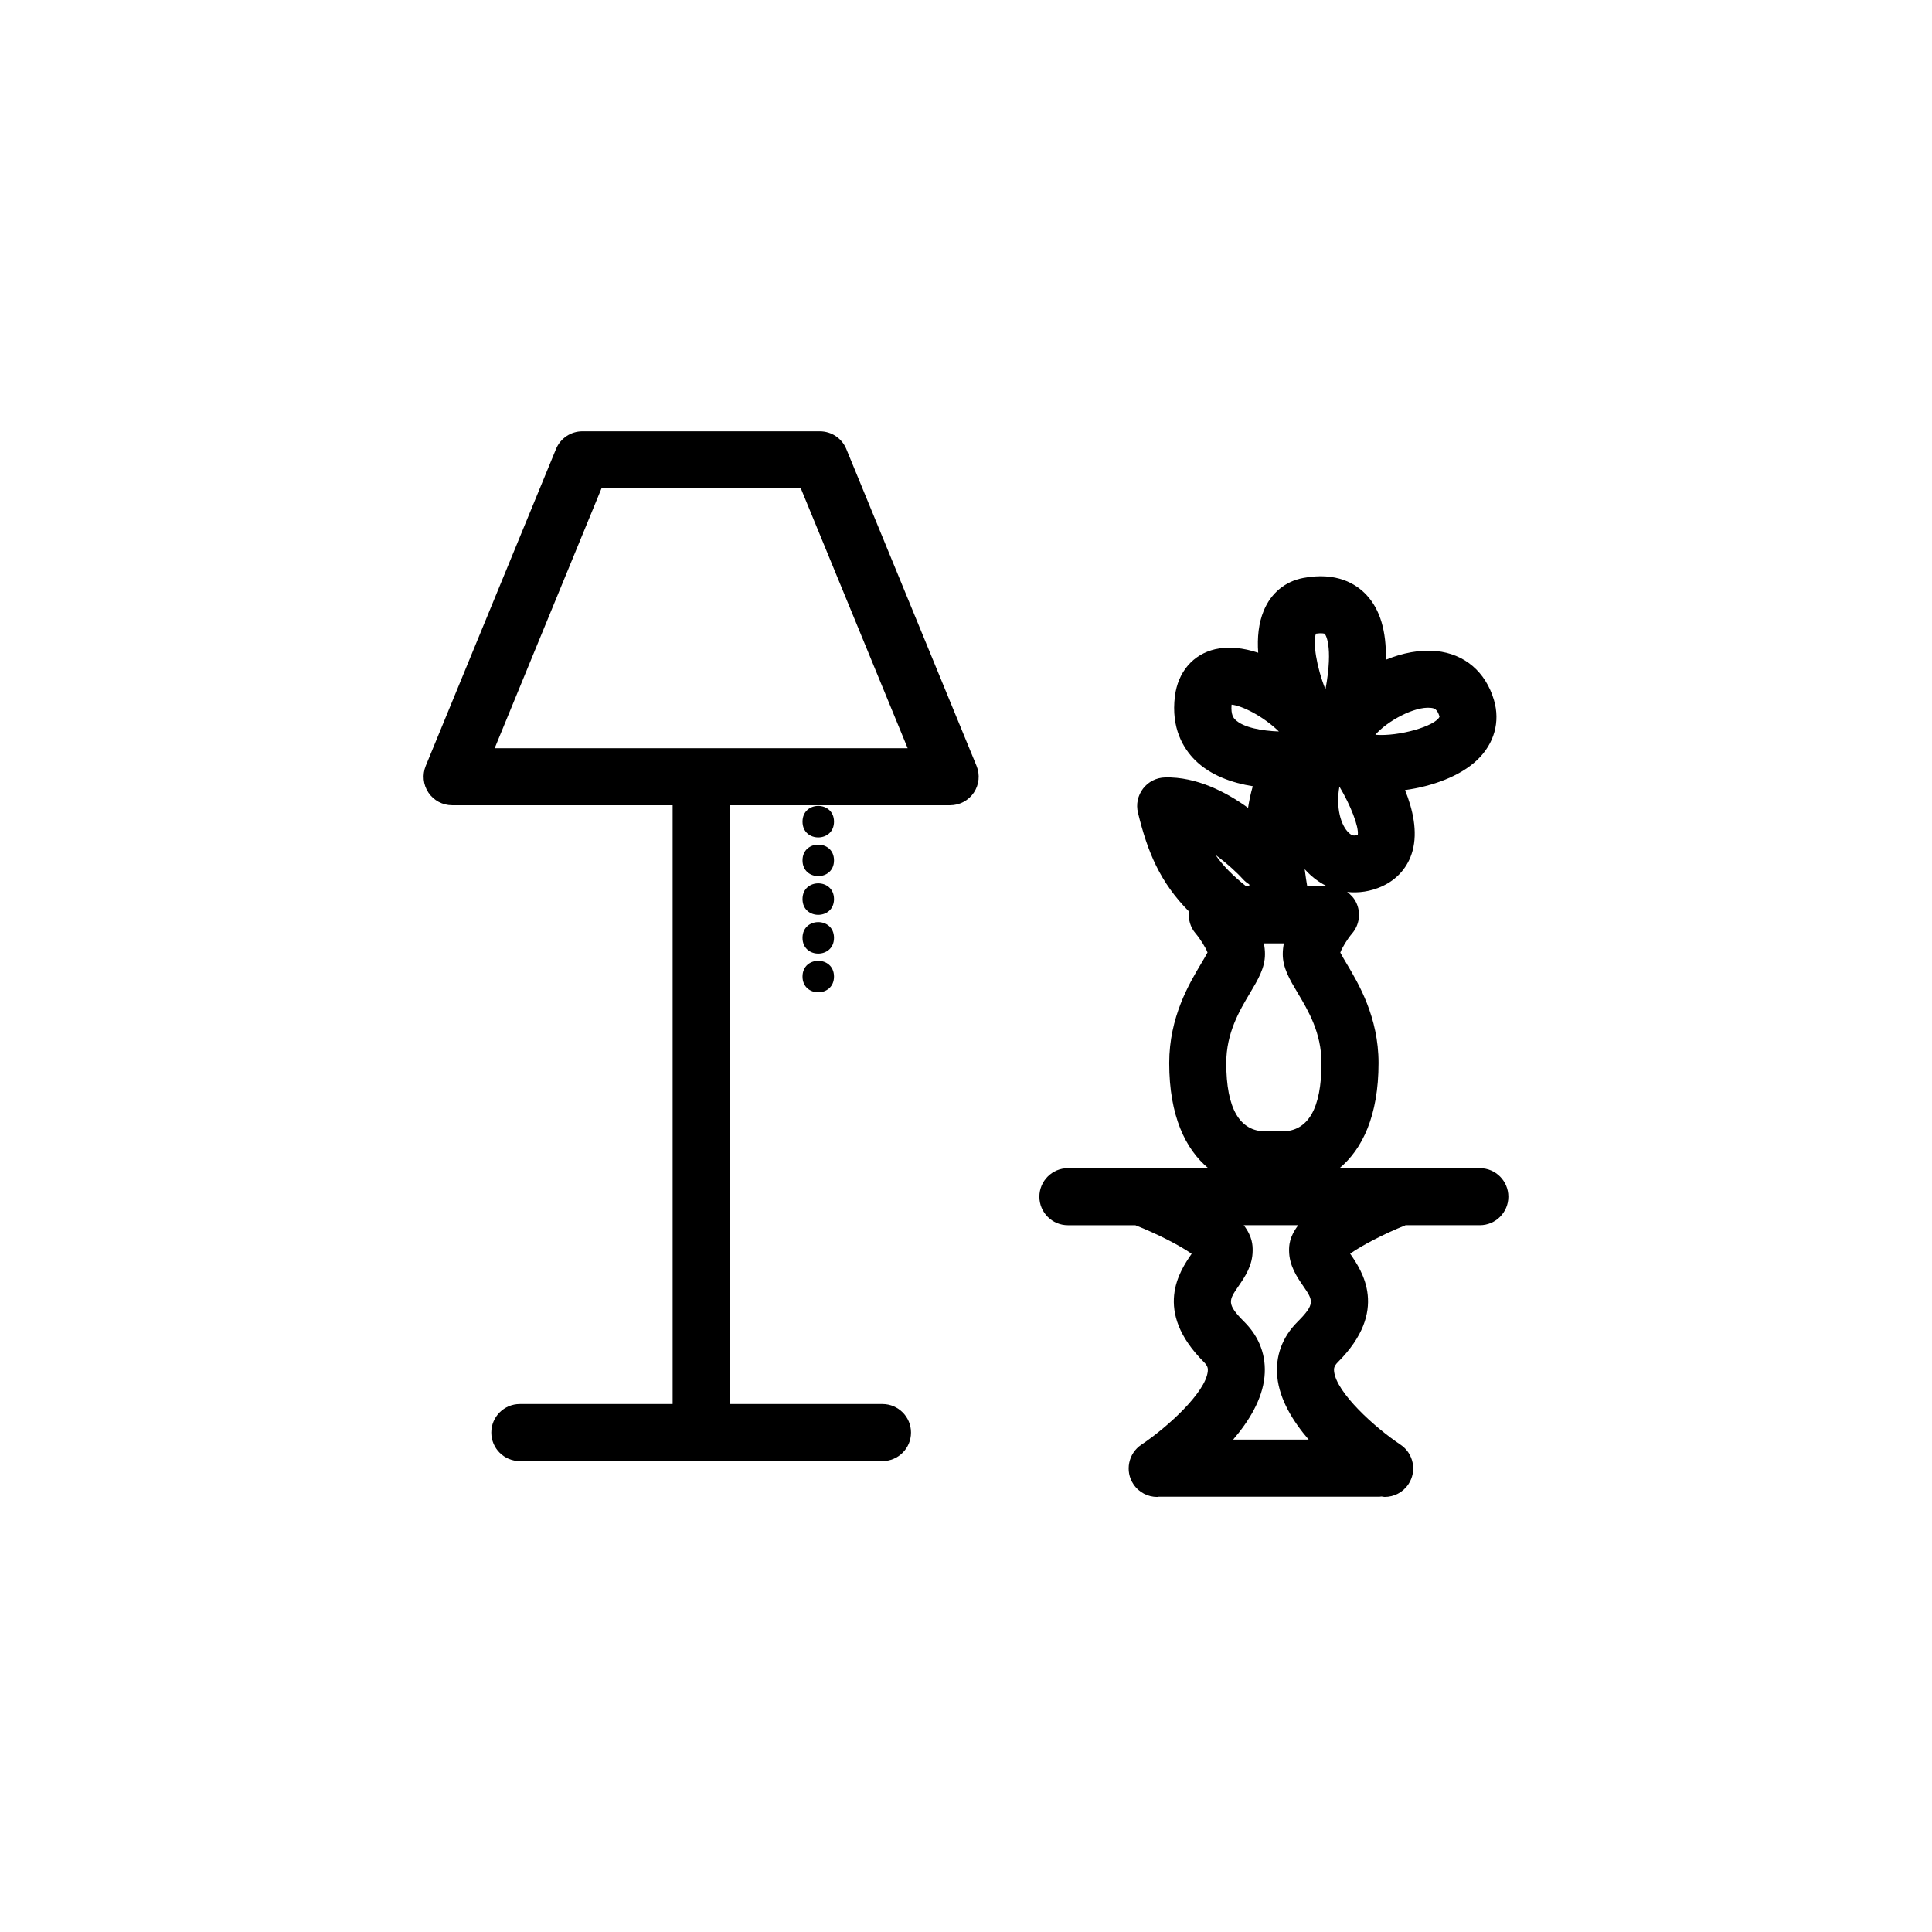
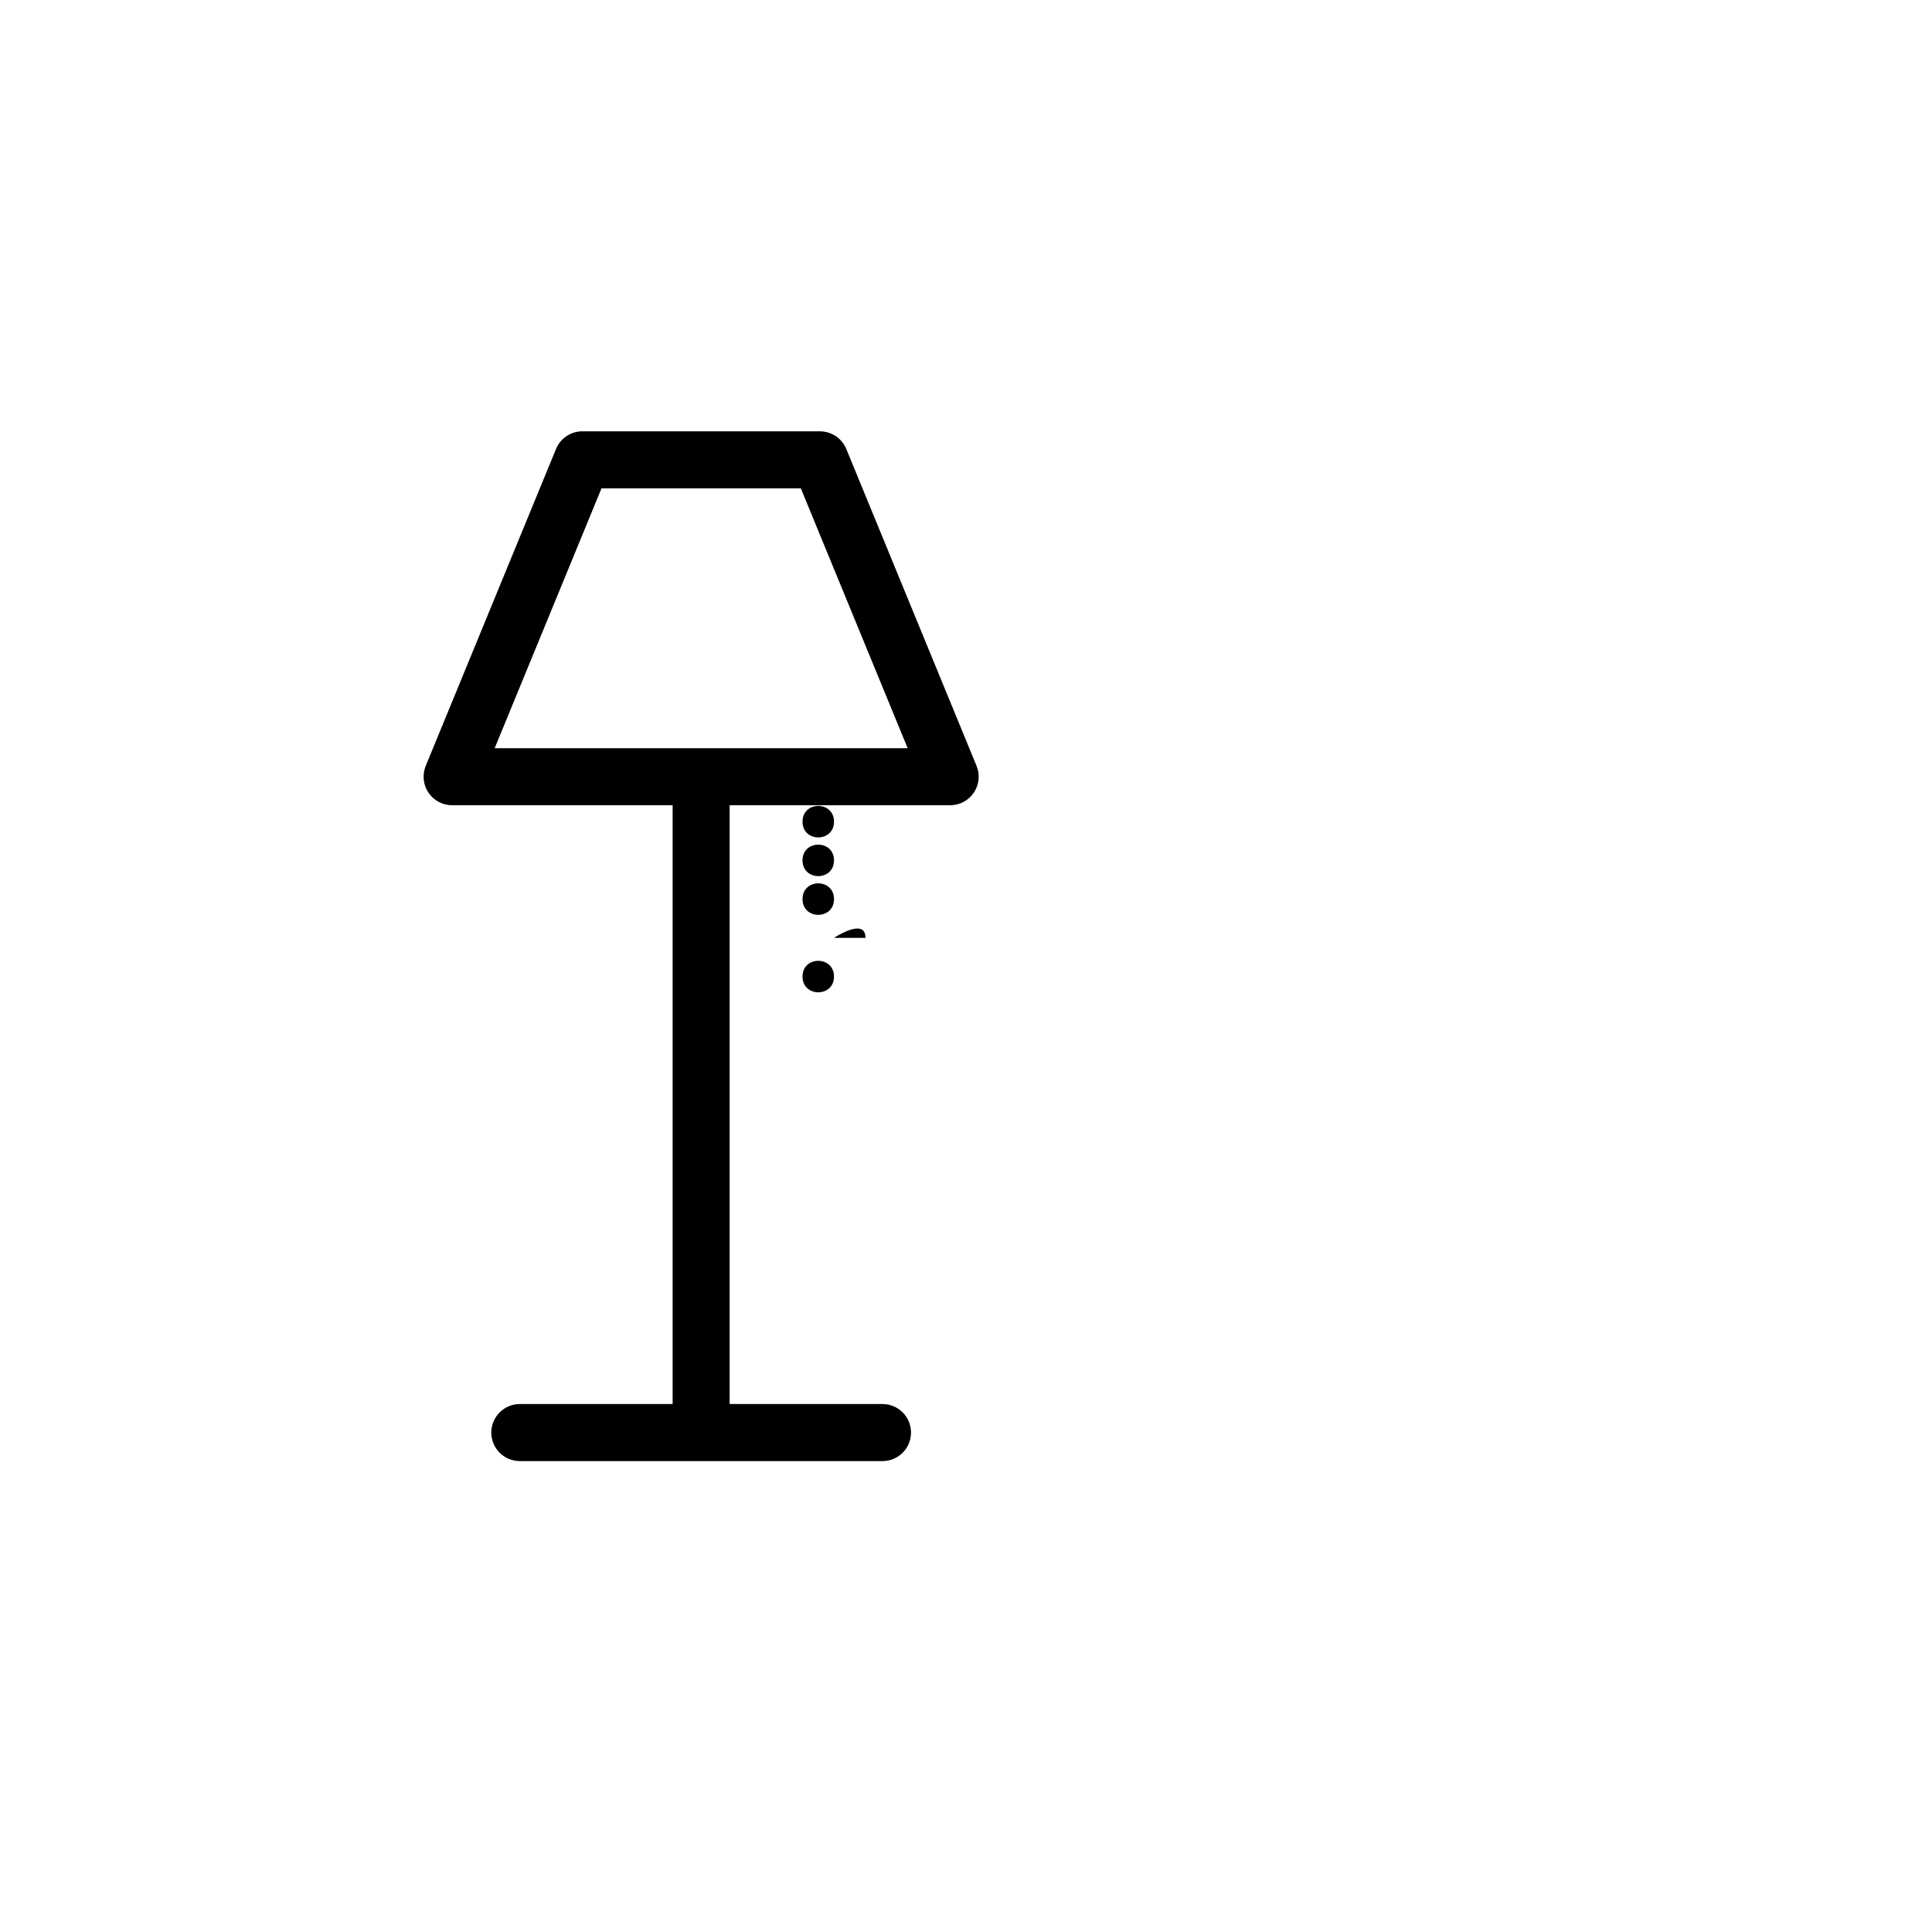
<svg xmlns="http://www.w3.org/2000/svg" fill="#000000" width="800px" height="800px" version="1.1" viewBox="144 144 512 512">
  <g>
    <path d="m368.28 262.99c-1.164-2.832-3.926-4.684-6.988-4.684l-62.953-0.004c-3.062 0-5.824 1.848-6.988 4.684l-34.527 83.98c-0.957 2.332-0.691 4.988 0.711 7.078 1.402 2.09 3.758 3.352 6.277 3.352h58.441v158.69h-40.496c-4.176 0-7.559 3.387-7.559 7.559s3.379 7.559 7.559 7.559h96.113c4.176 0 7.559-3.387 7.559-7.559s-3.379-7.559-7.559-7.559h-40.508v-158.69h58.445c2.519 0 4.875-1.258 6.277-3.352 1.402-2.09 1.672-4.746 0.711-7.078zm-93.188 79.293 28.312-68.867h52.824l28.312 68.867z" />
    <path d="m365.02 361.75c0 5.562-8.344 5.562-8.344 0s8.344-5.562 8.344 0" />
    <path d="m365.02 372.01c0 5.562-8.344 5.562-8.344 0s8.344-5.562 8.344 0" />
    <path d="m365.02 382.27c0 5.562-8.344 5.562-8.344 0s8.344-5.562 8.344 0" />
-     <path d="m365.02 392.54c0 5.562-8.344 5.562-8.344 0s8.344-5.562 8.344 0" />
+     <path d="m365.02 392.54s8.344-5.562 8.344 0" />
    <path d="m365.02 402.8c0 5.562-8.344 5.562-8.344 0s8.344-5.562 8.344 0" />
-     <path d="m536.18 453.58h-37.195c6.012-5.012 10.344-13.852 10.344-27.859 0-12.168-5.289-21.035-8.449-26.336-0.562-0.941-1.285-2.156-1.684-2.934 0.449-1.266 1.832-3.547 3.144-5.094 1.914-2.242 2.352-5.394 1.117-8.074-0.551-1.195-1.422-2.16-2.445-2.906 3.027 0.336 6.168-0.109 9.199-1.473 4.086-1.832 6.973-5.176 8.125-9.402 1.406-5.141 0.086-10.988-1.984-16.125 7.219-0.992 14.602-3.668 19.121-7.981 4.535-4.328 6.152-10.125 4.434-15.906-2.223-7.481-7.793-12.203-15.281-12.953-4.332-0.422-8.977 0.504-13.348 2.297 0.152-7.633-1.551-13.301-5.109-17.129-2.785-3.004-7.981-6.207-16.809-4.539-4.797 0.918-8.504 3.984-10.445 8.641-1.375 3.301-1.77 7.164-1.48 11.176-3.949-1.305-7.883-1.75-11.402-0.934-5.875 1.367-9.859 6.016-10.672 12.453-1.066 8.504 2.277 13.859 5.266 16.863 4.144 4.16 9.969 6.121 15.371 6.992-0.562 1.926-0.961 3.859-1.25 5.734-5.84-4.219-13.66-8.277-21.996-8.066-2.293 0.051-4.438 1.133-5.828 2.953-1.395 1.82-1.895 4.172-1.352 6.398 2.559 10.465 5.824 18.391 13.527 26.191-0.246 2.062 0.344 4.168 1.738 5.793 1.195 1.395 2.719 3.809 3.164 5.059-0.395 0.777-1.129 2.004-1.699 2.961-3.16 5.301-8.449 14.168-8.449 26.336 0 14.012 4.328 22.848 10.344 27.859l-37.195 0.004c-4.172 0-7.559 3.387-7.559 7.559s3.387 7.559 7.559 7.559h17.879c5.734 2.246 11.875 5.406 14.914 7.566-3.109 4.519-10.359 15.09 3.289 28.738 1.031 1.031 1.059 1.723 0.992 2.394-0.559 5.656-10.832 14.957-17.598 19.457-3.465 2.312-4.418 7.004-2.109 10.473 1.457 2.195 3.859 3.379 6.301 3.379 0.156 0 0.312-0.059 0.465-0.07 0.031 0 0.055 0.012 0.086 0.012l58.355-0.004c0.195 0 0.379-0.047 0.57-0.059 0.273 0.031 0.535 0.117 0.805 0.117 2.445 0 4.848-1.184 6.301-3.379 2.309-3.473 1.359-8.16-2.109-10.473-6.766-4.504-17.039-13.801-17.598-19.457-0.07-0.672-0.039-1.355 0.992-2.394 13.652-13.66 6.387-24.234 3.281-28.746 0-0.004-0.004-0.012-0.004-0.012 2.988-2.144 9.035-5.297 14.691-7.547h19.672c4.172 0 7.559-3.387 7.559-7.559-0.004-4.172-3.383-7.555-7.555-7.555zm-13.059-122c1.055 0.105 1.734 0.309 2.379 2.332-1.059 2.516-10.812 5.332-17.023 4.812 3.137-3.641 10.383-7.57 14.645-7.144zm-47.832 75.539c2.117-3.551 3.945-6.621 3.945-10.262 0-0.957-0.105-1.914-0.297-2.856h5.305c-0.188 0.941-0.297 1.898-0.297 2.856 0 3.641 1.828 6.711 3.945 10.262 2.816 4.719 6.316 10.59 6.316 18.59 0 12.02-3.516 18.117-10.453 18.117h-4.328c-6.938 0-10.453-6.098-10.453-18.117 0-8 3.504-13.867 6.316-18.59zm23.668-54.672c2.961 4.941 5.164 10.59 4.875 12.75-0.969 0.395-1.547 0.273-2.324-0.434-2.16-1.965-3.547-6.695-2.551-12.316zm-6.227-40.523c1.531-0.223 2.231-0.023 2.344 0.039 0.031 0.023 2.387 2.828 0.188 14.746-2.41-6.047-3.367-12.449-2.531-14.785zm-1.371 64.035c1.352 1.219 2.816 2.191 4.359 2.926h-5.289c-0.23-1.367-0.469-2.887-0.672-4.543 0.508 0.57 1.039 1.109 1.602 1.617zm-20.02-41.266c-0.367-0.367-1.184-1.188-0.961-3.953 2.715 0.246 8.328 3.012 12.543 7.109-4.387-0.16-9.43-1.004-11.582-3.156zm2.109 42.352c0.48 0.535 1.027 0.953 1.605 1.32 0.023 0.176 0.051 0.352 0.074 0.523h-0.867c-3.566-2.836-6.184-5.488-8.117-8.305 3.309 2.418 6.027 5.039 7.305 6.461zm15.918 107.76c2.625 3.824 3.254 4.731-1.516 9.5-4.051 4.051-5.898 9.094-5.352 14.59 0.598 5.996 4.117 11.734 8.316 16.625h-20.027c4.195-4.891 7.715-10.625 8.312-16.625 0.555-5.5-1.293-10.543-5.344-14.59-4.766-4.766-4.141-5.68-1.516-9.496 1.664-2.418 3.727-5.426 3.727-9.422 0-1.324-0.023-3.648-2.363-6.699h14.449c-2.41 3.141-2.434 5.492-2.434 6.699 0.016 4 2.082 7 3.746 9.418z" />
  </g>
</svg>